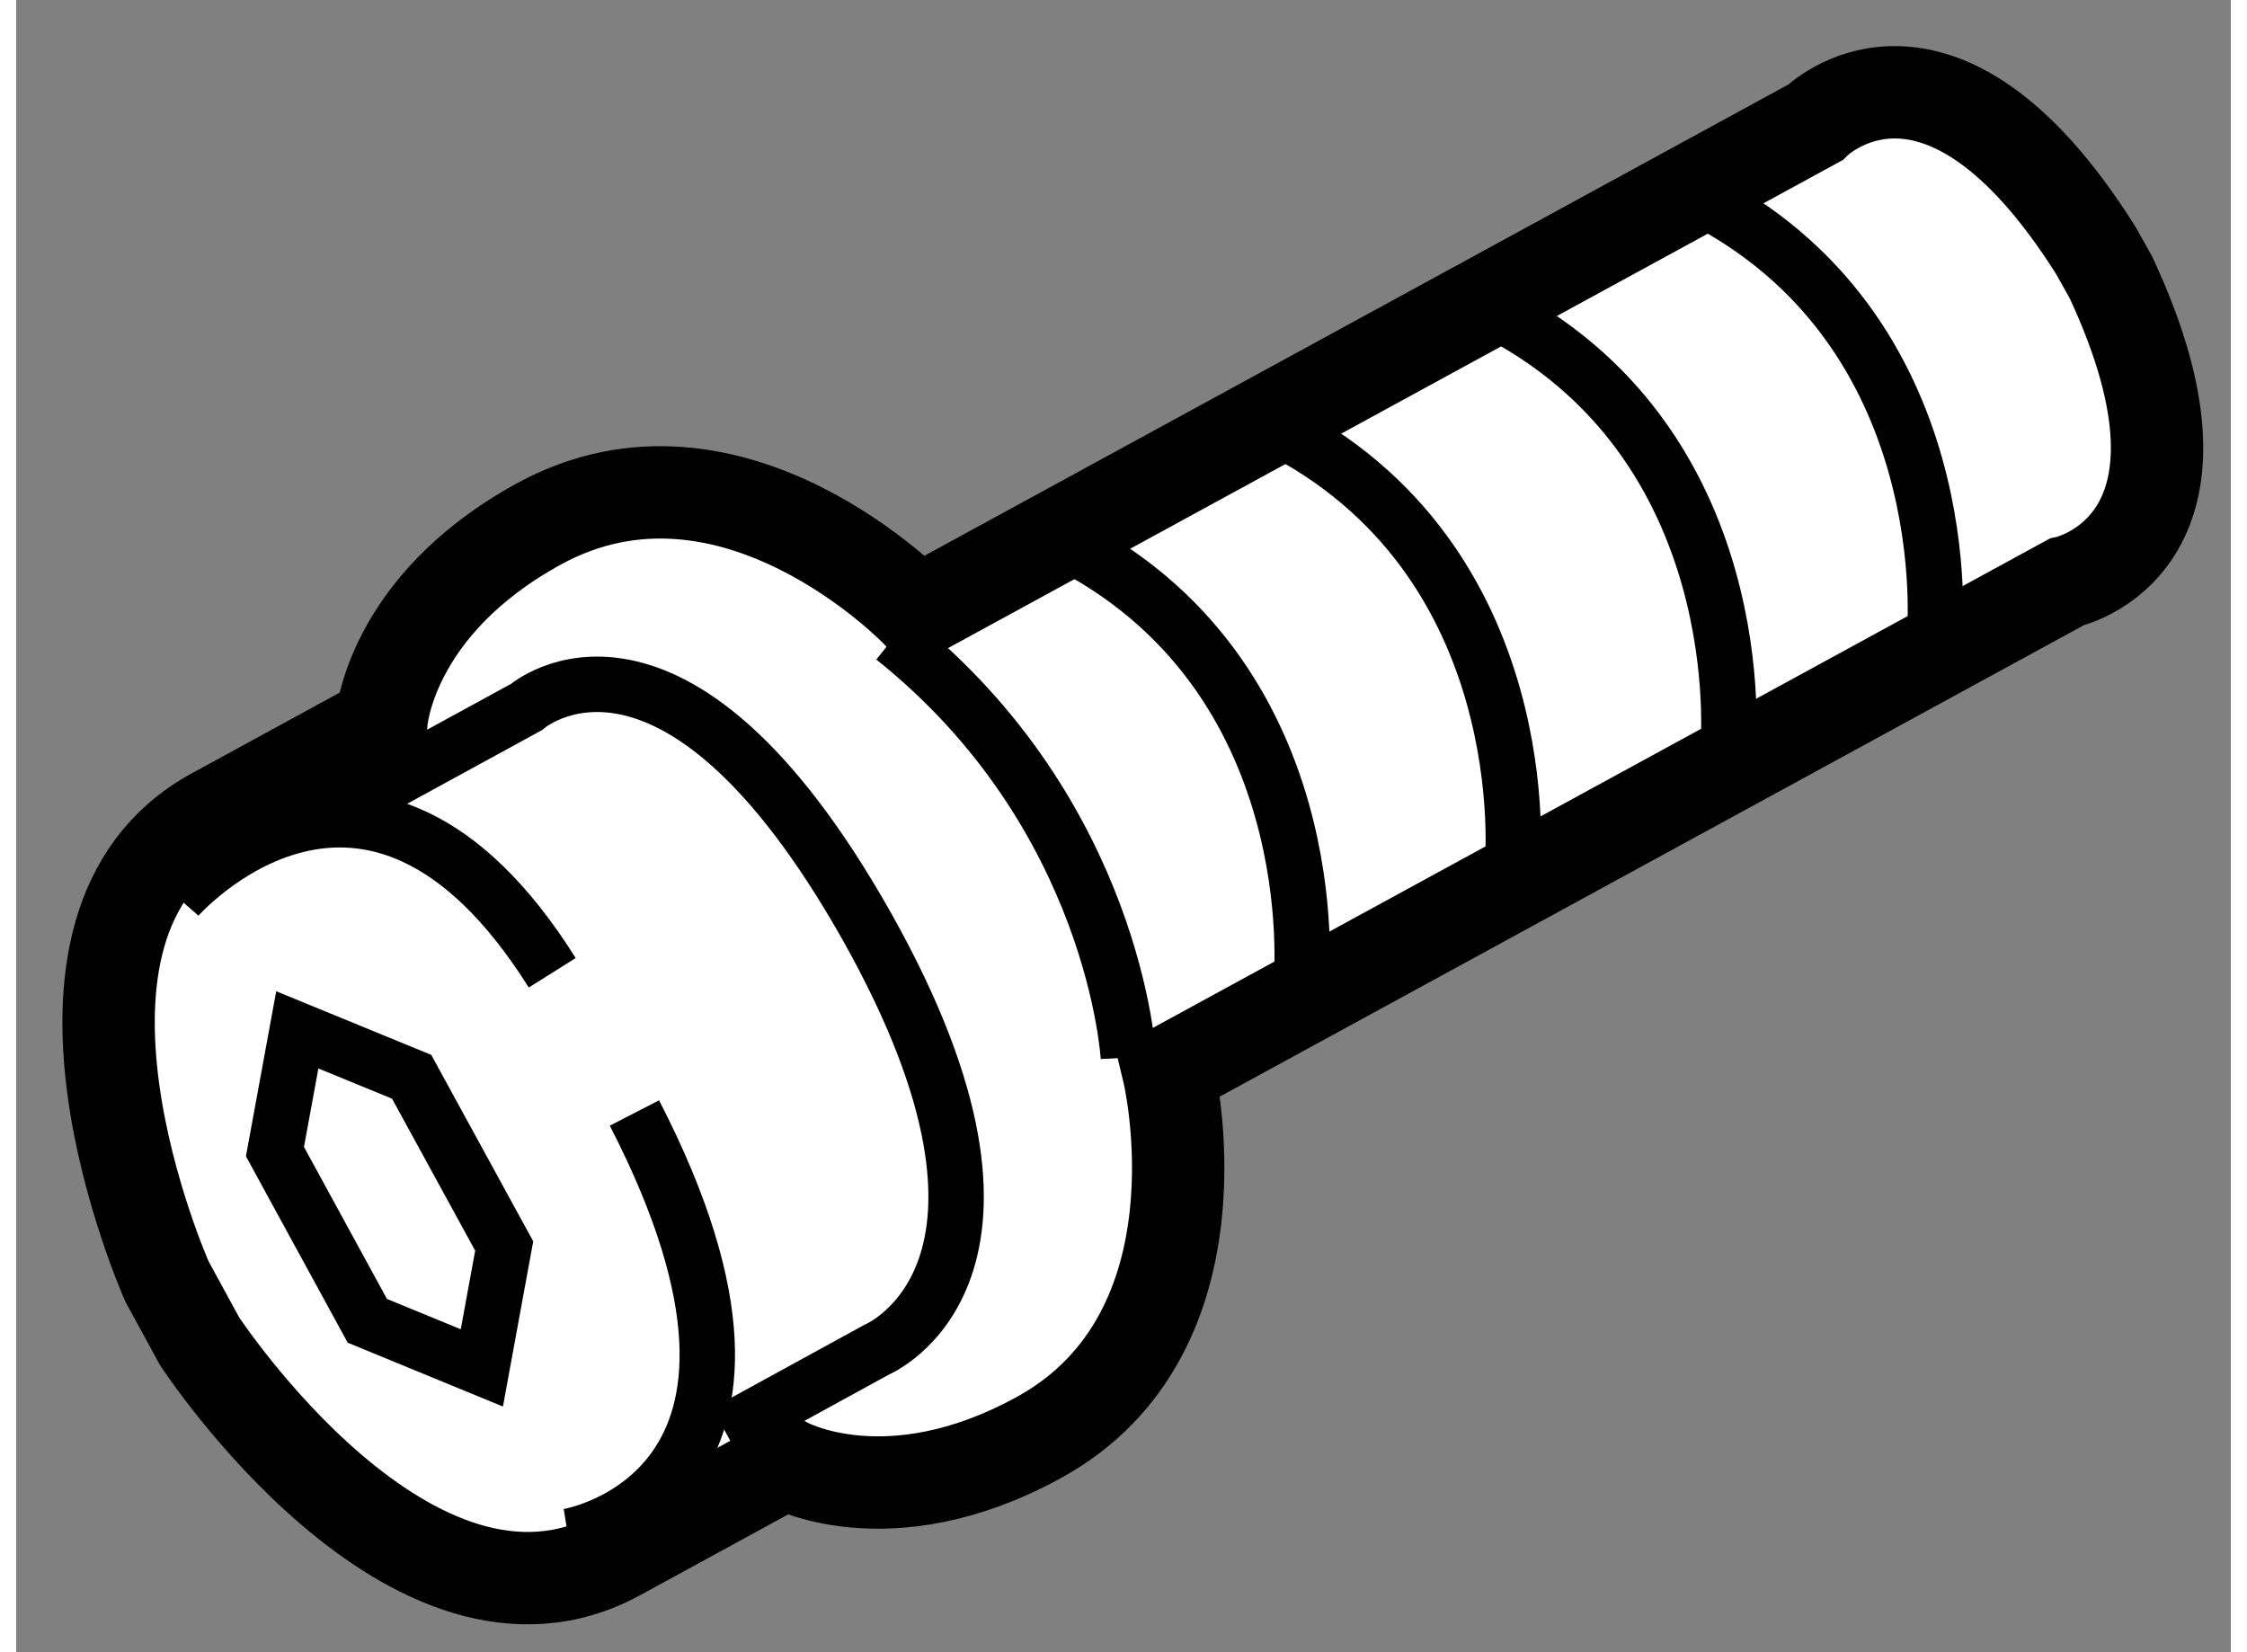
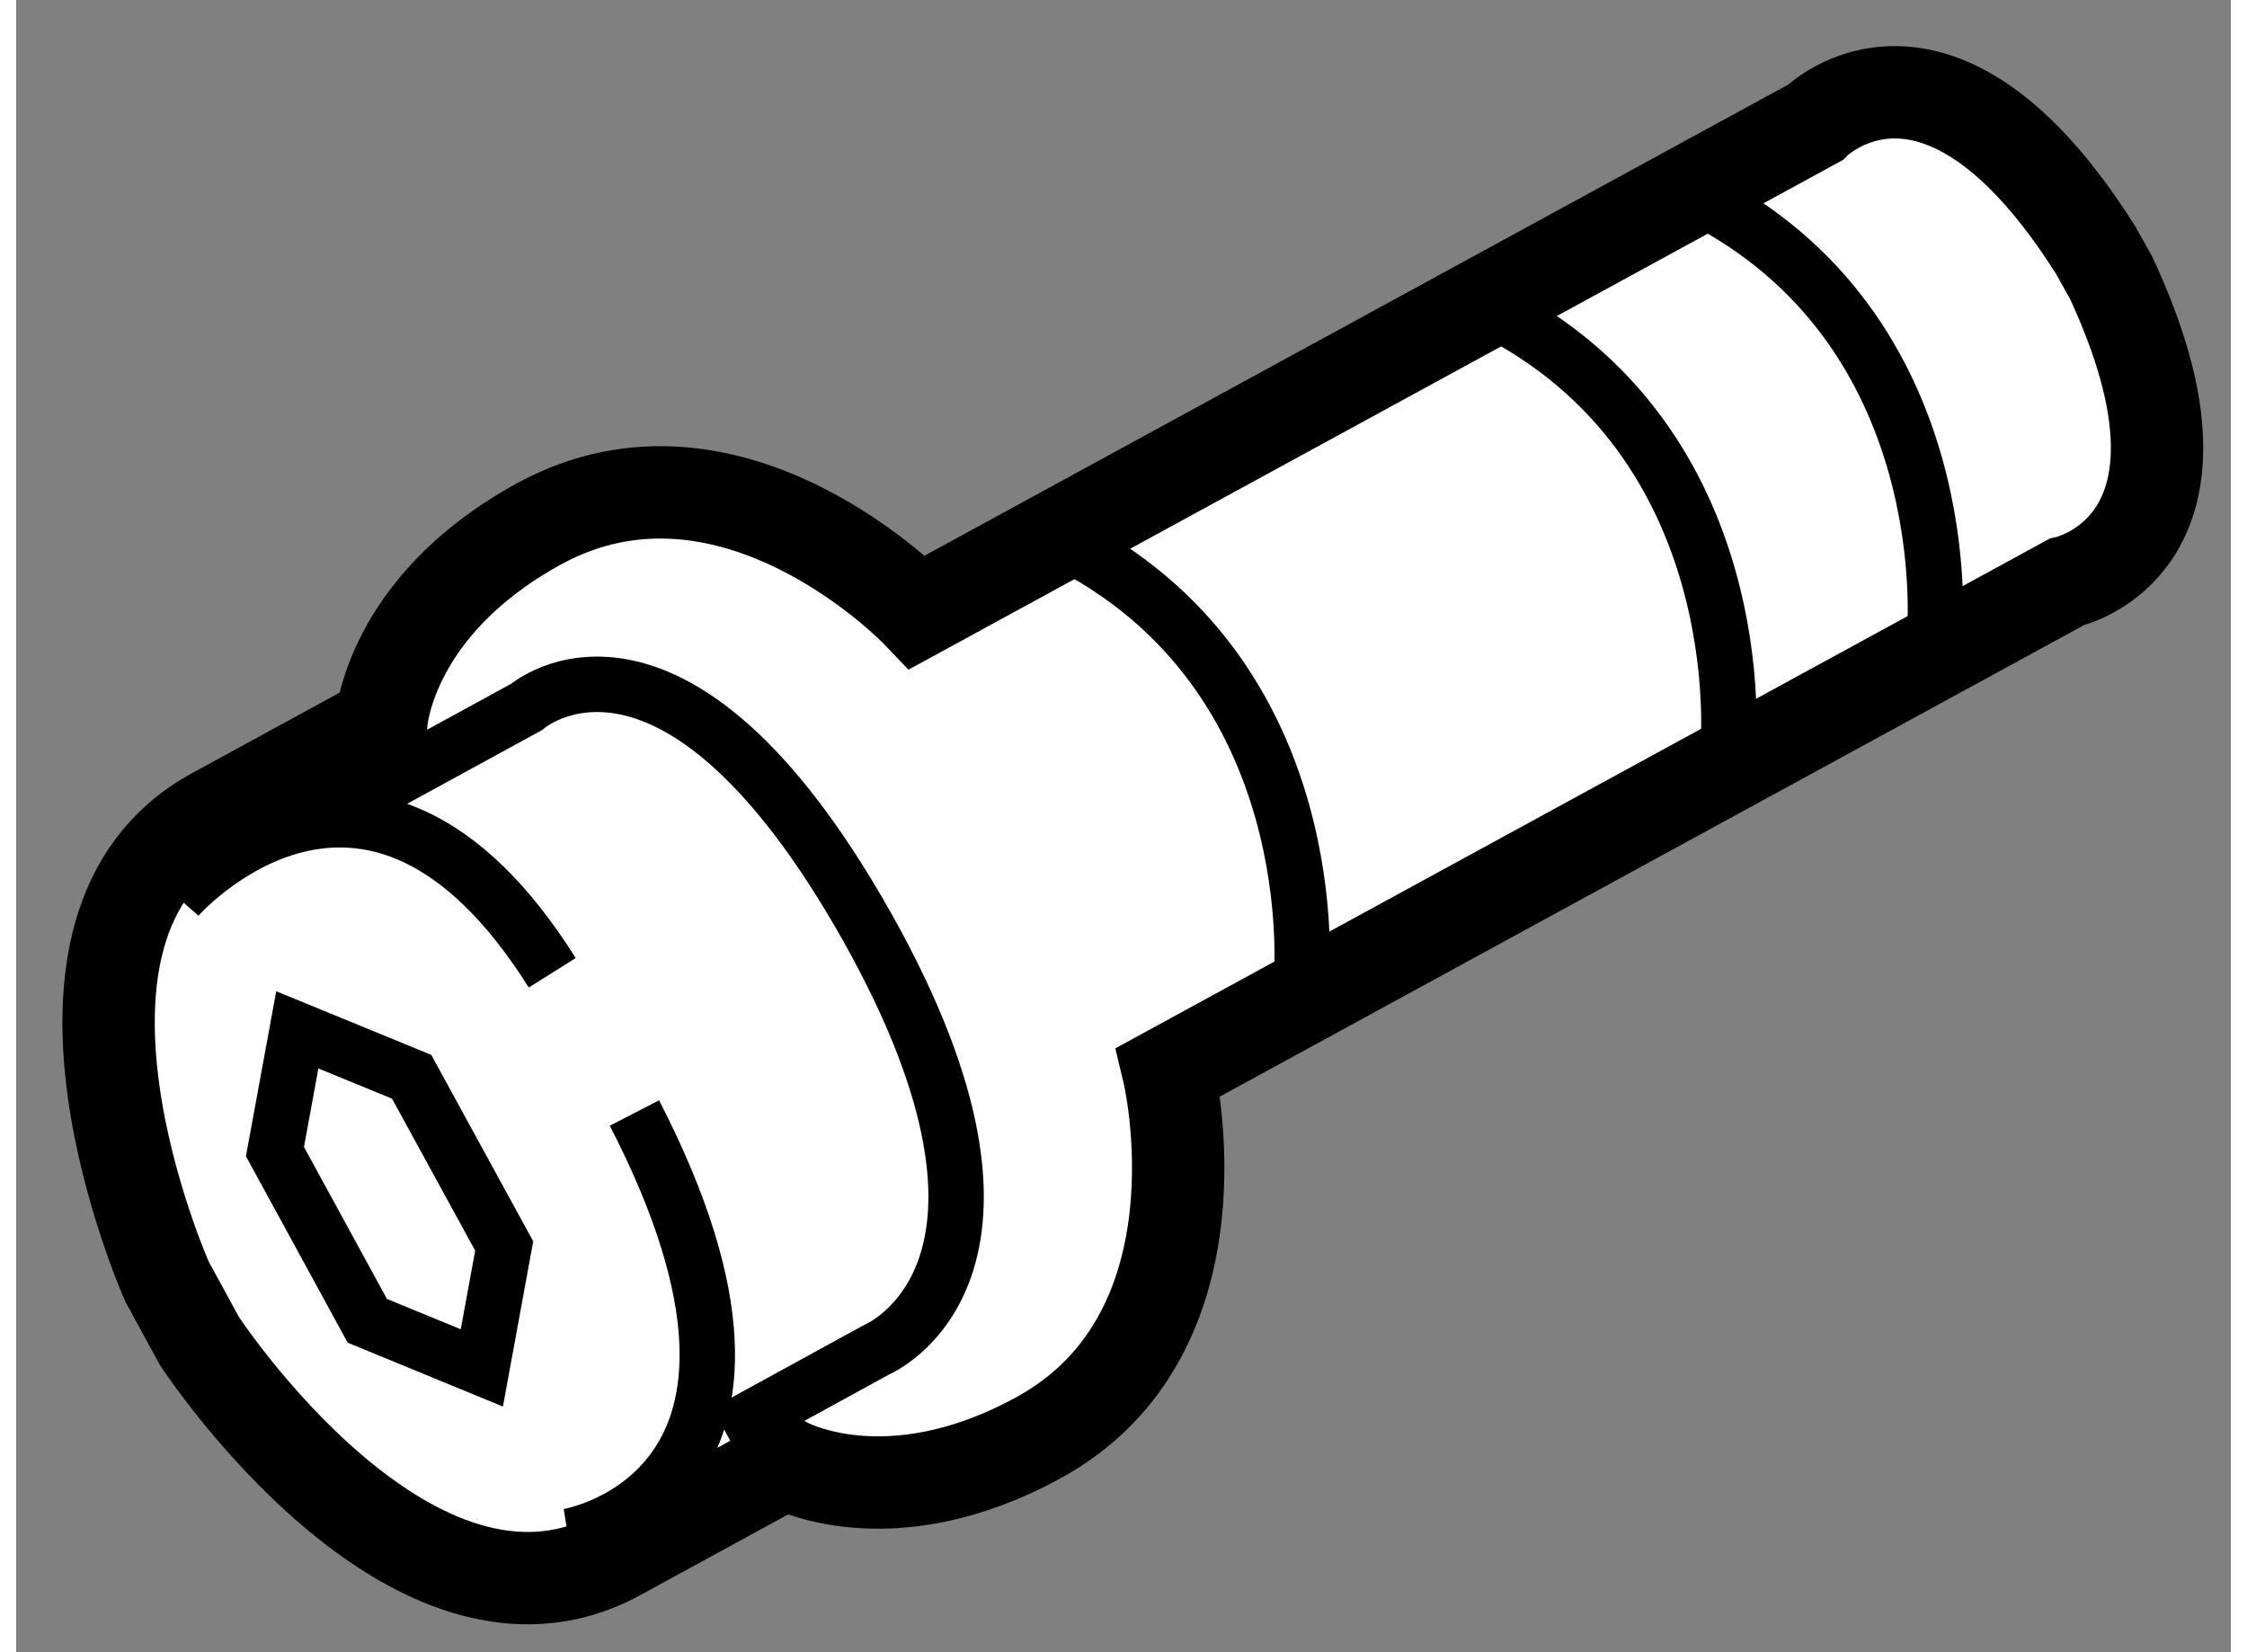
<svg xmlns="http://www.w3.org/2000/svg" version="1.1" x="0px" y="0px" width="244.8px" height="180px" viewBox="90.38 37.591 11.989 8.944" enable-background="new 0 0 244.8 180" xml:space="preserve">
  <rect x="90.38" y="37.591" width="11.989" height="8.944" fill="#808080" stroke="none" />
  <g>
    <path fill="#FFFFFF" stroke="#000000" stroke-width="0.5" d="M101.637,38.945c-0.856-1.357-1.518-0.691-1.518-0.691l-4.86,2.651     c0,0-1.001-1.049-2.047-0.479c-0.818,0.447-0.855,1.076-0.855,1.076l-0.907,0.495c-1.112,0.607-0.253,2.532-0.253,2.532     l0.175,0.321c0,0,1.153,1.764,2.266,1.157l0.907-0.495c0,0,0.55,0.31,1.369-0.138c1.043-0.57,0.704-1.98,0.704-1.98l4.861-2.652     c0,0,0.919-0.195,0.241-1.649L101.637,38.945z" />
    <path fill="none" stroke="#000000" stroke-width="0.3" d="M93.368,45.908c0,0,1.422-0.229,0.359-2.292" />
    <path fill="none" stroke="#000000" stroke-width="0.3" d="M91.254,42.449c0,0,1.032-1.177,2.028,0.408" />
    <path fill="none" stroke="#000000" stroke-width="0.3" d="M94.221,45.345l0.818-0.448c0,0,1.001-0.415-0.054-2.291     c-1.057-1.874-1.842-1.188-1.842-1.188l-0.968,0.529" />
-     <path fill="none" stroke="#000000" stroke-width="0.3" d="M96.401,43.316c0,0-0.07-1.313-1.271-2.272" />
    <path fill="none" stroke="#000000" stroke-width="0.3" d="M97.337,42.901c0,0,0.156-1.665-1.302-2.385" />
-     <path fill="none" stroke="#000000" stroke-width="0.3" d="M98.48,42.278c0,0,0.156-1.665-1.301-2.384" />
    <path fill="none" stroke="#000000" stroke-width="0.3" d="M99.647,41.642c0,0,0.155-1.667-1.301-2.385" />
    <path fill="none" stroke="#000000" stroke-width="0.3" d="M100.765,41.032c0,0,0.156-1.666-1.3-2.385" />
    <polygon fill="none" stroke="#000000" stroke-width="0.3" points="93.022,44.336 92.901,44.996 92.281,44.741 91.781,43.825      91.902,43.166 92.521,43.42   " />
  </g>
</svg>